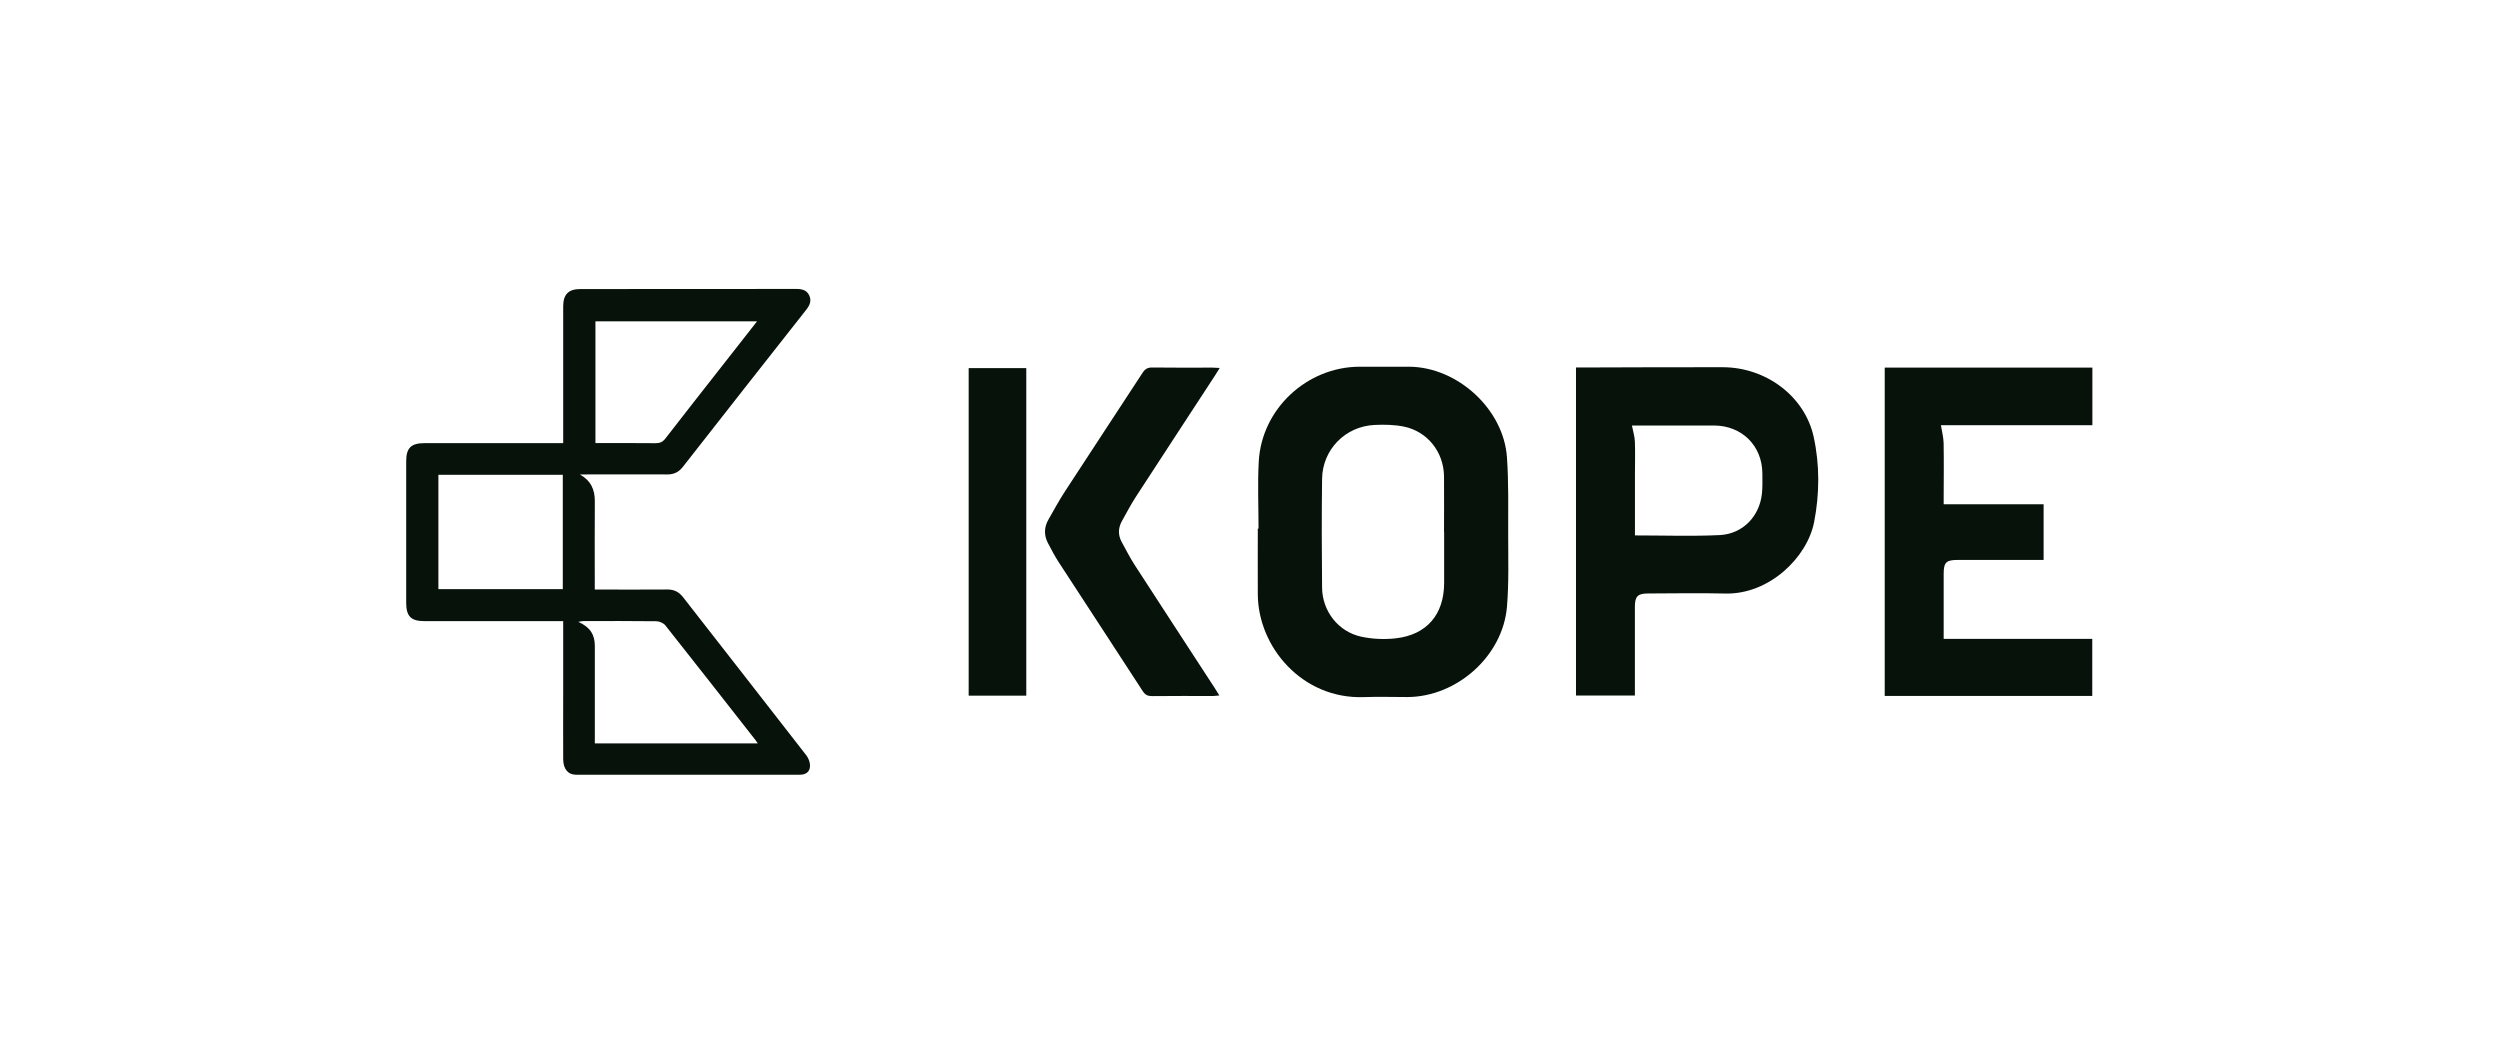
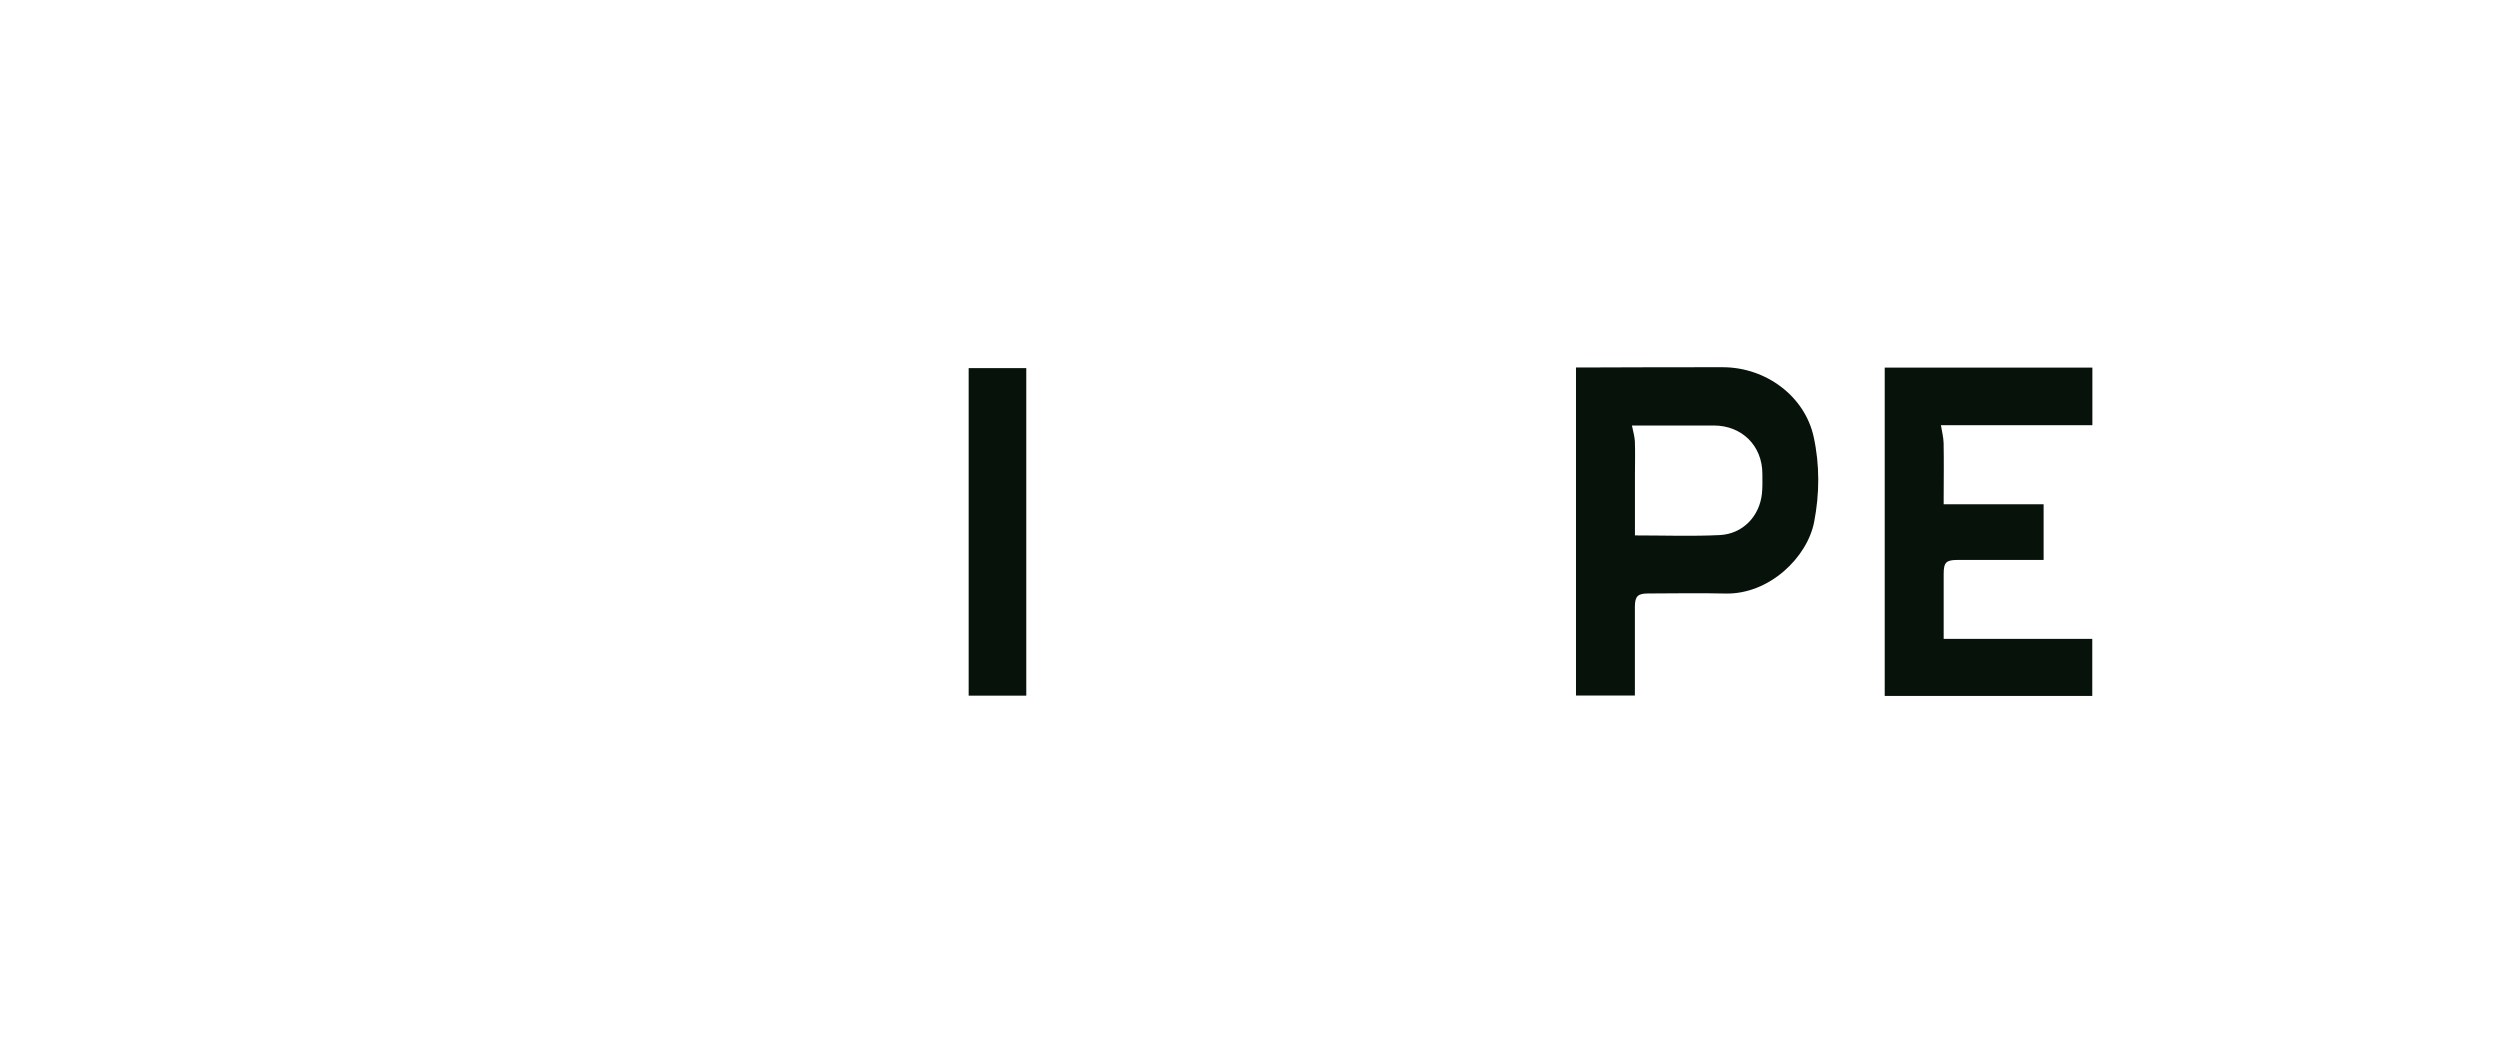
<svg xmlns="http://www.w3.org/2000/svg" width="597" height="254" viewBox="0 0 597 254" fill="none">
-   <path d="M138.448 113.282C141.095 114.766 142.071 116.905 142.044 119.74C141.991 126.091 142.031 132.455 142.031 138.806C142.031 139.394 142.031 139.969 142.031 140.785C142.699 140.785 143.261 140.785 143.836 140.785C149.024 140.785 154.198 140.811 159.385 140.771C160.963 140.771 162.113 141.333 163.089 142.576C172.903 155.171 182.743 167.739 192.53 180.347C193.012 180.976 193.373 181.845 193.426 182.633C193.533 184.131 192.61 185 191.073 185C173.224 185 155.374 185 137.525 185C135.627 185 134.49 183.596 134.49 181.27C134.463 176.202 134.49 171.122 134.49 166.054C134.49 160.773 134.49 155.479 134.49 150.197C134.49 149.622 134.49 149.047 134.49 148.325C133.621 148.325 132.939 148.325 132.257 148.325C121.949 148.325 111.627 148.325 101.319 148.325C98.15 148.325 97 147.162 97 143.967C97 132.696 97 121.425 97 110.154C97 106.971 98.163 105.822 101.359 105.822C111.721 105.822 122.096 105.822 132.458 105.822C133.086 105.822 133.715 105.822 134.49 105.822V103.923C134.49 93.668 134.49 83.413 134.49 73.158C134.49 70.31 135.747 69.027 138.568 69.027C155.749 69 172.956 69.013 190.177 69C191.501 69 192.664 69.267 193.252 70.564C193.827 71.808 193.386 72.877 192.557 73.934C182.703 86.435 172.876 98.949 163.076 111.477C162.1 112.721 160.976 113.296 159.385 113.296C152.754 113.255 146.136 113.296 139.504 113.296C139.156 113.296 138.809 113.296 138.448 113.296V113.282ZM104.688 113.376V140.691H134.396V113.376H104.675H104.688ZM180.965 177.553C180.751 177.232 180.657 177.058 180.537 176.898C173.331 167.699 166.137 158.487 158.877 149.328C158.436 148.78 157.473 148.366 156.751 148.352C150.935 148.272 145.106 148.312 139.29 148.312C138.982 148.312 138.662 148.406 138.1 148.499C140.894 149.756 142.044 151.508 142.044 154.248C142.044 161.402 142.044 168.555 142.044 175.708C142.044 176.283 142.044 176.858 142.044 177.526H180.965V177.553ZM180.791 76.728H142.191V105.808C147.085 105.808 151.845 105.781 156.591 105.835C157.607 105.835 158.249 105.541 158.877 104.739C163.677 98.535 168.531 92.371 173.371 86.194C175.791 83.092 178.224 80.004 180.791 76.728Z" fill="#07120A" />
-   <path d="M300.537 126.211C300.537 120.876 300.297 115.528 300.591 110.206C301.273 97.665 312.062 87.624 324.644 87.571C328.601 87.557 332.546 87.557 336.503 87.571C348.042 87.651 359.072 97.692 359.861 109.217C360.289 115.327 360.142 121.491 360.155 127.628C360.155 133.39 360.342 139.18 359.861 144.915C358.858 156.695 347.881 166.428 336.062 166.455C332.586 166.455 329.109 166.348 325.647 166.468C311.02 166.976 300.43 154.569 300.363 141.921C300.337 136.693 300.363 131.452 300.363 126.224C300.43 126.224 300.484 126.224 300.551 126.224L300.537 126.211ZM344.833 127.053C344.833 122.627 344.873 118.188 344.833 113.763C344.766 107.96 340.915 103.053 335.273 101.877C333 101.409 330.594 101.369 328.267 101.476C321.248 101.796 315.793 107.372 315.712 114.378C315.606 123.028 315.619 131.679 315.712 140.329C315.766 145.945 319.59 150.865 325.072 152.042C327.732 152.617 330.607 152.737 333.321 152.43C340.742 151.587 344.846 146.707 344.86 139.22C344.86 135.169 344.86 131.104 344.86 127.053H344.833Z" fill="#07120A" />
  <path d="M376.346 87.746C378.084 87.746 379.688 87.746 381.279 87.746C391.32 87.72 401.375 87.666 411.416 87.693C421.751 87.72 430.99 94.645 433.102 104.312C434.573 111.037 434.52 117.95 433.209 124.688C431.578 133.058 422.54 141.989 411.991 141.735C405.854 141.588 399.703 141.709 393.553 141.722C391.093 141.722 390.425 142.404 390.411 144.864C390.398 151.322 390.411 157.793 390.411 164.251V166.096H376.346V87.746ZM390.411 127.857C397.324 127.857 404.009 128.098 410.667 127.777C416.176 127.509 420.173 123.298 420.748 117.896C420.922 116.305 420.855 114.701 420.855 113.096C420.828 106.451 415.988 101.638 409.303 101.611C404.864 101.598 400.439 101.611 396 101.611C393.78 101.611 391.574 101.611 389.703 101.611C389.97 102.988 390.358 104.218 390.411 105.448C390.505 108.109 390.425 110.783 390.425 113.457C390.425 118.204 390.425 122.937 390.425 127.857H390.411Z" fill="#07120A" />
  <path d="M499.66 87.787V101.545H463.494C463.735 103.069 464.109 104.446 464.136 105.824C464.216 110.089 464.163 114.367 464.149 118.646C464.149 119.167 464.149 119.688 464.149 120.424H488.015V133.714C487.36 133.714 486.785 133.714 486.21 133.714C479.953 133.714 473.709 133.714 467.452 133.714C464.737 133.714 464.163 134.302 464.149 137.003C464.149 142.124 464.149 147.258 464.149 152.566H499.634V166.19H450.07V87.787H499.647H499.66Z" fill="#07120A" />
-   <path d="M291.271 87.867C290.803 88.629 290.508 89.124 290.188 89.605C283.89 99.258 277.566 108.898 271.282 118.578C270.065 120.45 269.023 122.442 267.926 124.408C267.004 126.066 266.95 127.764 267.873 129.448C268.875 131.267 269.811 133.139 270.934 134.877C277.312 144.731 283.743 154.571 290.147 164.412C290.468 164.893 290.762 165.388 291.177 166.069C290.575 166.123 290.134 166.203 289.693 166.203C284.826 166.203 279.973 166.176 275.106 166.23C274.09 166.23 273.475 165.949 272.9 165.067C266.215 154.758 259.49 144.503 252.791 134.208C251.869 132.778 251.08 131.253 250.277 129.743C249.275 127.857 249.301 125.945 250.358 124.087C251.655 121.814 252.898 119.514 254.329 117.322C260.466 107.882 266.683 98.483 272.833 89.044C273.421 88.135 274.036 87.747 275.133 87.76C279.946 87.827 284.746 87.787 289.559 87.787C290.027 87.787 290.495 87.827 291.23 87.867H291.271Z" fill="#07120A" />
  <path d="M245.076 166.122H231.318V87.906H245.076V166.122Z" fill="#07120A" />
</svg>